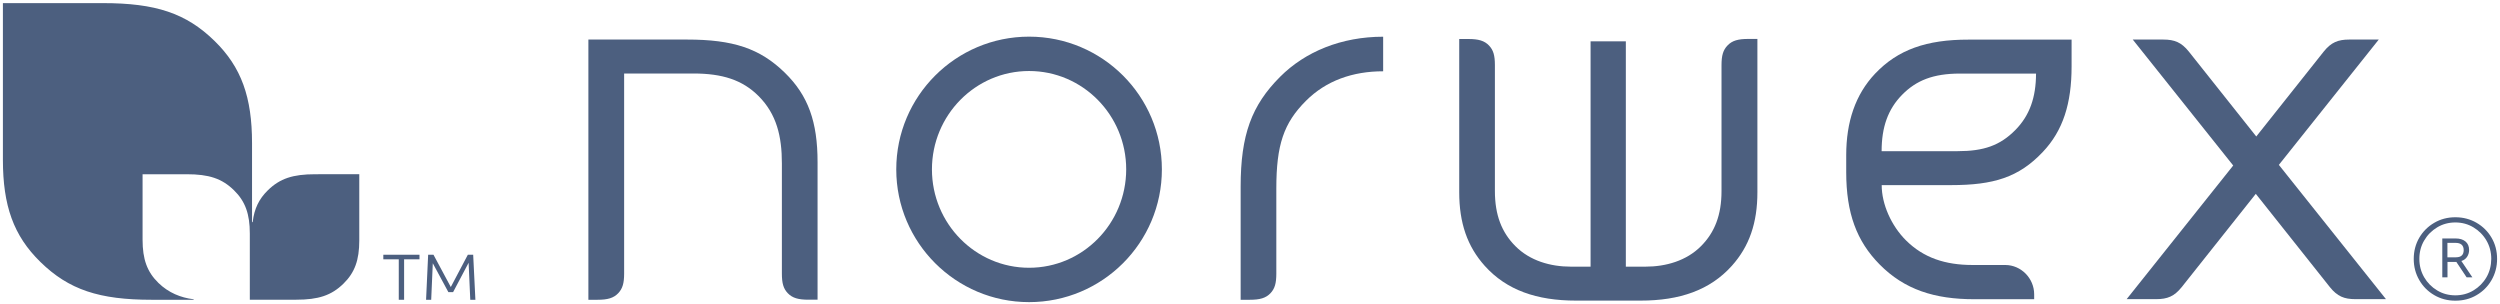
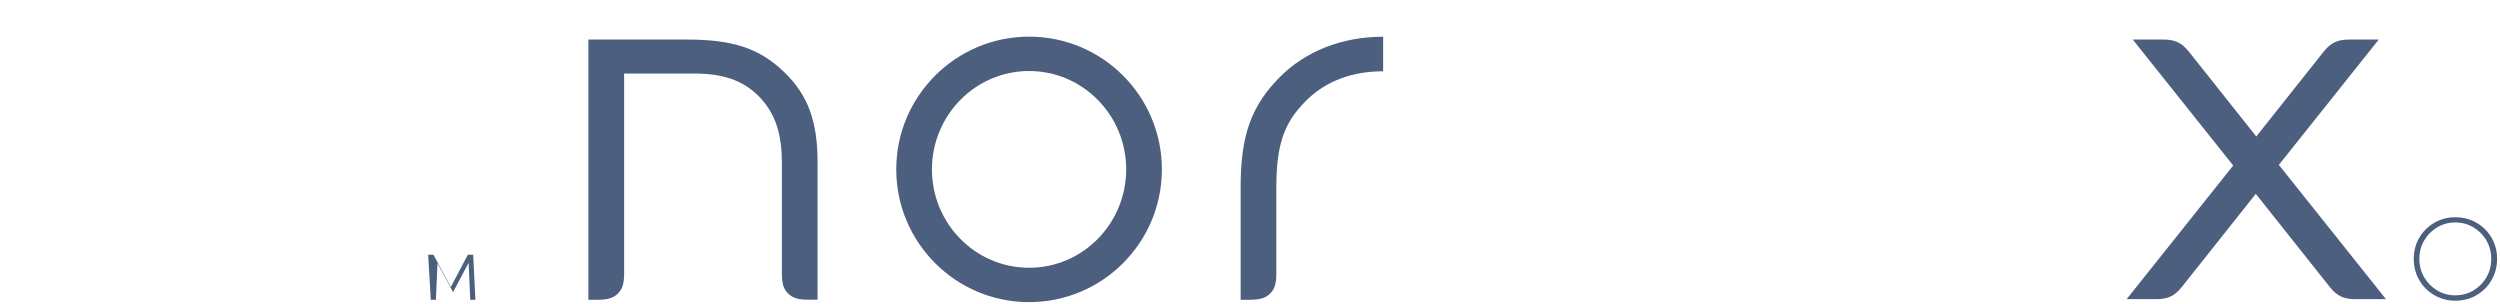
<svg xmlns="http://www.w3.org/2000/svg" version="1.1" id="Artwork" x="0px" y="0px" viewBox="0 0 360.86 43.92" style="enable-background:new 0 0 360.86 43.92;" xml:space="preserve">
  <style type="text/css">
	.st0{fill:#4C5F7F;}
</style>
  <g>
    <path class="st0" d="M179.08,26.95l0,16.32h1.32c1.45,0,2.31-0.24,2.98-0.94c0.63-0.66,0.85-1.44,0.85-2.85V27.22   c0-6.32,1.07-9.46,4.27-12.66c2.91-2.92,6.76-4.27,11.15-4.27V5.3c-6.02,0-11.25,2.15-14.88,5.79   C180.67,15.2,179.08,19.44,179.08,26.95z" />
    <path class="st0" d="M328.94,23.8l14.42-18.09h-4.26c-1.62,0-2.61,0.4-3.68,1.73l-9.74,12.26l-9.74-12.26   c-1.07-1.33-2.06-1.73-3.68-1.73h-4.41l14.5,18.18l-15.38,19.29h4.26c1.62,0,2.61-0.4,3.68-1.73l10.7-13.47l10.7,13.47   c1.07,1.33,2.06,1.73,3.68,1.73h4.41L328.94,23.8z" />
-     <path class="st0" d="M249.35,6.57c-0.63,0.66-0.86,1.44-0.86,2.84v18.17c0,3.47-0.99,5.97-2.95,7.94   c-2.11,2.13-5.09,2.97-8.01,2.97h-2.85V5.97h-5.09v32.52h-2.85c-2.93,0-5.9-0.84-8.01-2.97c-1.96-1.97-2.95-4.47-2.95-7.94V9.41   c0-1.41-0.22-2.18-0.85-2.84c-0.67-0.7-1.53-0.94-2.98-0.94h-1.32v22.12c0,4.43,1.17,7.82,3.68,10.62   c3.16,3.52,7.53,5.02,13.16,5.02h9.35c5.62,0,10-1.5,13.16-5.02c2.51-2.8,3.69-6.18,3.69-10.62V5.62h-1.32   C250.88,5.62,250.02,5.86,249.35,6.57z" />
-     <path class="st0" d="M270.67,10.62c-2.86,3.02-4.18,6.98-4.18,11.78v2.44c0,5.94,1.51,9.97,4.81,13.32   c3.61,3.66,7.97,5.03,13.65,5.03h8.67l0-0.71c0-2.29-1.87-4.23-4.18-4.23h-4.71c-3.93,0-7.08-1.03-9.62-3.56   c-2.1-2.09-3.5-5.2-3.5-7.96v-0.01h10.02c6.13,0,9.77-1.12,13.23-4.78c2.93-3.09,4.16-7,4.16-12.36l0-3.86h-14.87   C278.08,5.71,273.95,7.17,270.67,10.62z M290.91,18.76c-2.22,2.25-4.58,3.06-8.33,3.06H271.6c0-3.46,0.91-6.06,2.97-8.15   c2.02-2.05,4.46-3.05,8.33-3.05h10.99C293.88,14.07,292.97,16.67,290.91,18.76z" />
    <path class="st0" d="M148.54,5.29c-10.57,0-19.17,8.58-19.17,19.16c0,10.58,8.6,19.16,19.17,19.16c10.59,0,19.17-8.58,19.17-19.16   C167.71,13.87,159.13,5.29,148.54,5.29z M148.54,38.65c-7.73,0-14.02-6.36-14.02-14.2c0-7.84,6.29-14.2,14.02-14.2   c7.74,0,14.02,6.36,14.02,14.2C162.55,32.29,156.28,38.65,148.54,38.65z" />
    <path class="st0" d="M99.17,5.71c-1.65,0-14.24,0-14.24,0v37.56h1.32c1.45,0,2.31-0.24,2.98-0.94c0.63-0.66,0.86-1.44,0.86-2.84   V10.61c0,0,9.89,0,10.02,0c4.14,0,7.05,0.92,9.38,3.25c2.62,2.62,3.37,5.84,3.37,9.72v15.9c0,1.41,0.22,2.18,0.85,2.84   c0.67,0.7,1.53,0.94,2.98,0.94h1.32V23.39c0-5.79-1.34-9.59-4.73-12.9C109.67,6.97,105.8,5.71,99.17,5.71z" />
    <g>
-       <path class="st0" d="M45.49,25.15c-3.2,0-5.08,0.61-6.82,2.31c-1.29,1.26-1.96,2.65-2.19,4.55c-0.01,0.09-0.1,0.09-0.1,0    c0-0.96,0-11.36,0-11.36c0-6.61-1.53-10.95-5.41-14.74c-4.11-4.02-8.53-5.46-16.1-5.46c-1.88,0-14.45,0-14.45,0l0,22.62    c0,6.61,1.53,10.95,5.41,14.74c4.11,4.02,8.5,5.46,16.07,5.46c0.79,0,3.17,0,6.01,0c0.09,0,0.09-0.07,0-0.08    c-1.81-0.22-3.58-0.93-5.04-2.35c-1.64-1.6-2.29-3.42-2.29-6.23v-9.46c0,0,5.57,0,6.37,0c3.2,0,5.08,0.61,6.82,2.31    c1.64,1.6,2.29,3.44,2.29,6.24v9.56c0,0,5.89,0,6.69,0c3.2,0,5.08-0.61,6.82-2.31c1.64-1.6,2.29-3.42,2.29-6.23v-9.58    C51.85,25.15,46.29,25.15,45.49,25.15z" />
-     </g>
+       </g>
    <path class="st0" d="M359.64,34.31c-0.53-0.91-1.25-1.62-2.16-2.15c-0.91-0.53-1.93-0.8-3.07-0.8c-1.12,0-2.14,0.27-3.04,0.8   c-0.91,0.53-1.63,1.25-2.16,2.15c-0.53,0.91-0.8,1.93-0.8,3.07c0,1.12,0.27,2.14,0.8,3.05c0.53,0.92,1.25,1.64,2.16,2.17   c0.91,0.53,1.92,0.8,3.04,0.8c1.14,0,2.16-0.26,3.07-0.8c0.91-0.53,1.63-1.25,2.16-2.17c0.53-0.92,0.8-1.93,0.8-3.05   C360.44,36.23,360.17,35.21,359.64,34.31z M358.9,40.03c-0.46,0.79-1.09,1.42-1.87,1.89c-0.78,0.47-1.66,0.71-2.62,0.71   c-0.97,0-1.84-0.24-2.62-0.71c-0.78-0.47-1.41-1.1-1.87-1.89c-0.46-0.79-0.7-1.68-0.7-2.66c0-0.98,0.23-1.87,0.7-2.66   c0.46-0.79,1.09-1.42,1.87-1.89c0.78-0.47,1.66-0.71,2.62-0.71c0.97,0,1.84,0.24,2.62,0.71c0.78,0.47,1.41,1.1,1.87,1.89   c0.46,0.79,0.7,1.68,0.7,2.66C359.59,38.35,359.36,39.24,358.9,40.03z" />
-     <path class="st0" d="M355.28,37.67c0.33-0.09,0.6-0.28,0.81-0.57c0.2-0.29,0.31-0.63,0.31-1.01c0-0.54-0.18-0.95-0.53-1.24   c-0.35-0.29-0.83-0.43-1.42-0.43h-1.92v5.61h0.75v-2.22h1.28l1.48,2.22h0.83L355.28,37.67z M354.5,37.14h-1.23v-2.08h1.23   c0.33,0,0.6,0.08,0.81,0.25c0.2,0.17,0.31,0.44,0.31,0.81C355.61,36.8,355.24,37.14,354.5,37.14z" />
    <g>
-       <path class="st0" d="M57.55,37.43h-2.22v-0.66h5.22v0.66h-2.22v5.84h-0.77V37.43z" />
-       <path class="st0" d="M61.8,36.77h0.77l2.5,4.66l2.46-4.66h0.77l0.32,6.5h-0.74l-0.24-5.34l-2.24,4.24h-0.68l-2.25-4.17l-0.23,5.27    h-0.74L61.8,36.77z" />
+       <path class="st0" d="M61.8,36.77h0.77l2.5,4.66l2.46-4.66h0.77l0.32,6.5h-0.74l-0.24-5.34l-2.24,4.24l-2.25-4.17l-0.23,5.27    h-0.74L61.8,36.77z" />
    </g>
  </g>
</svg>